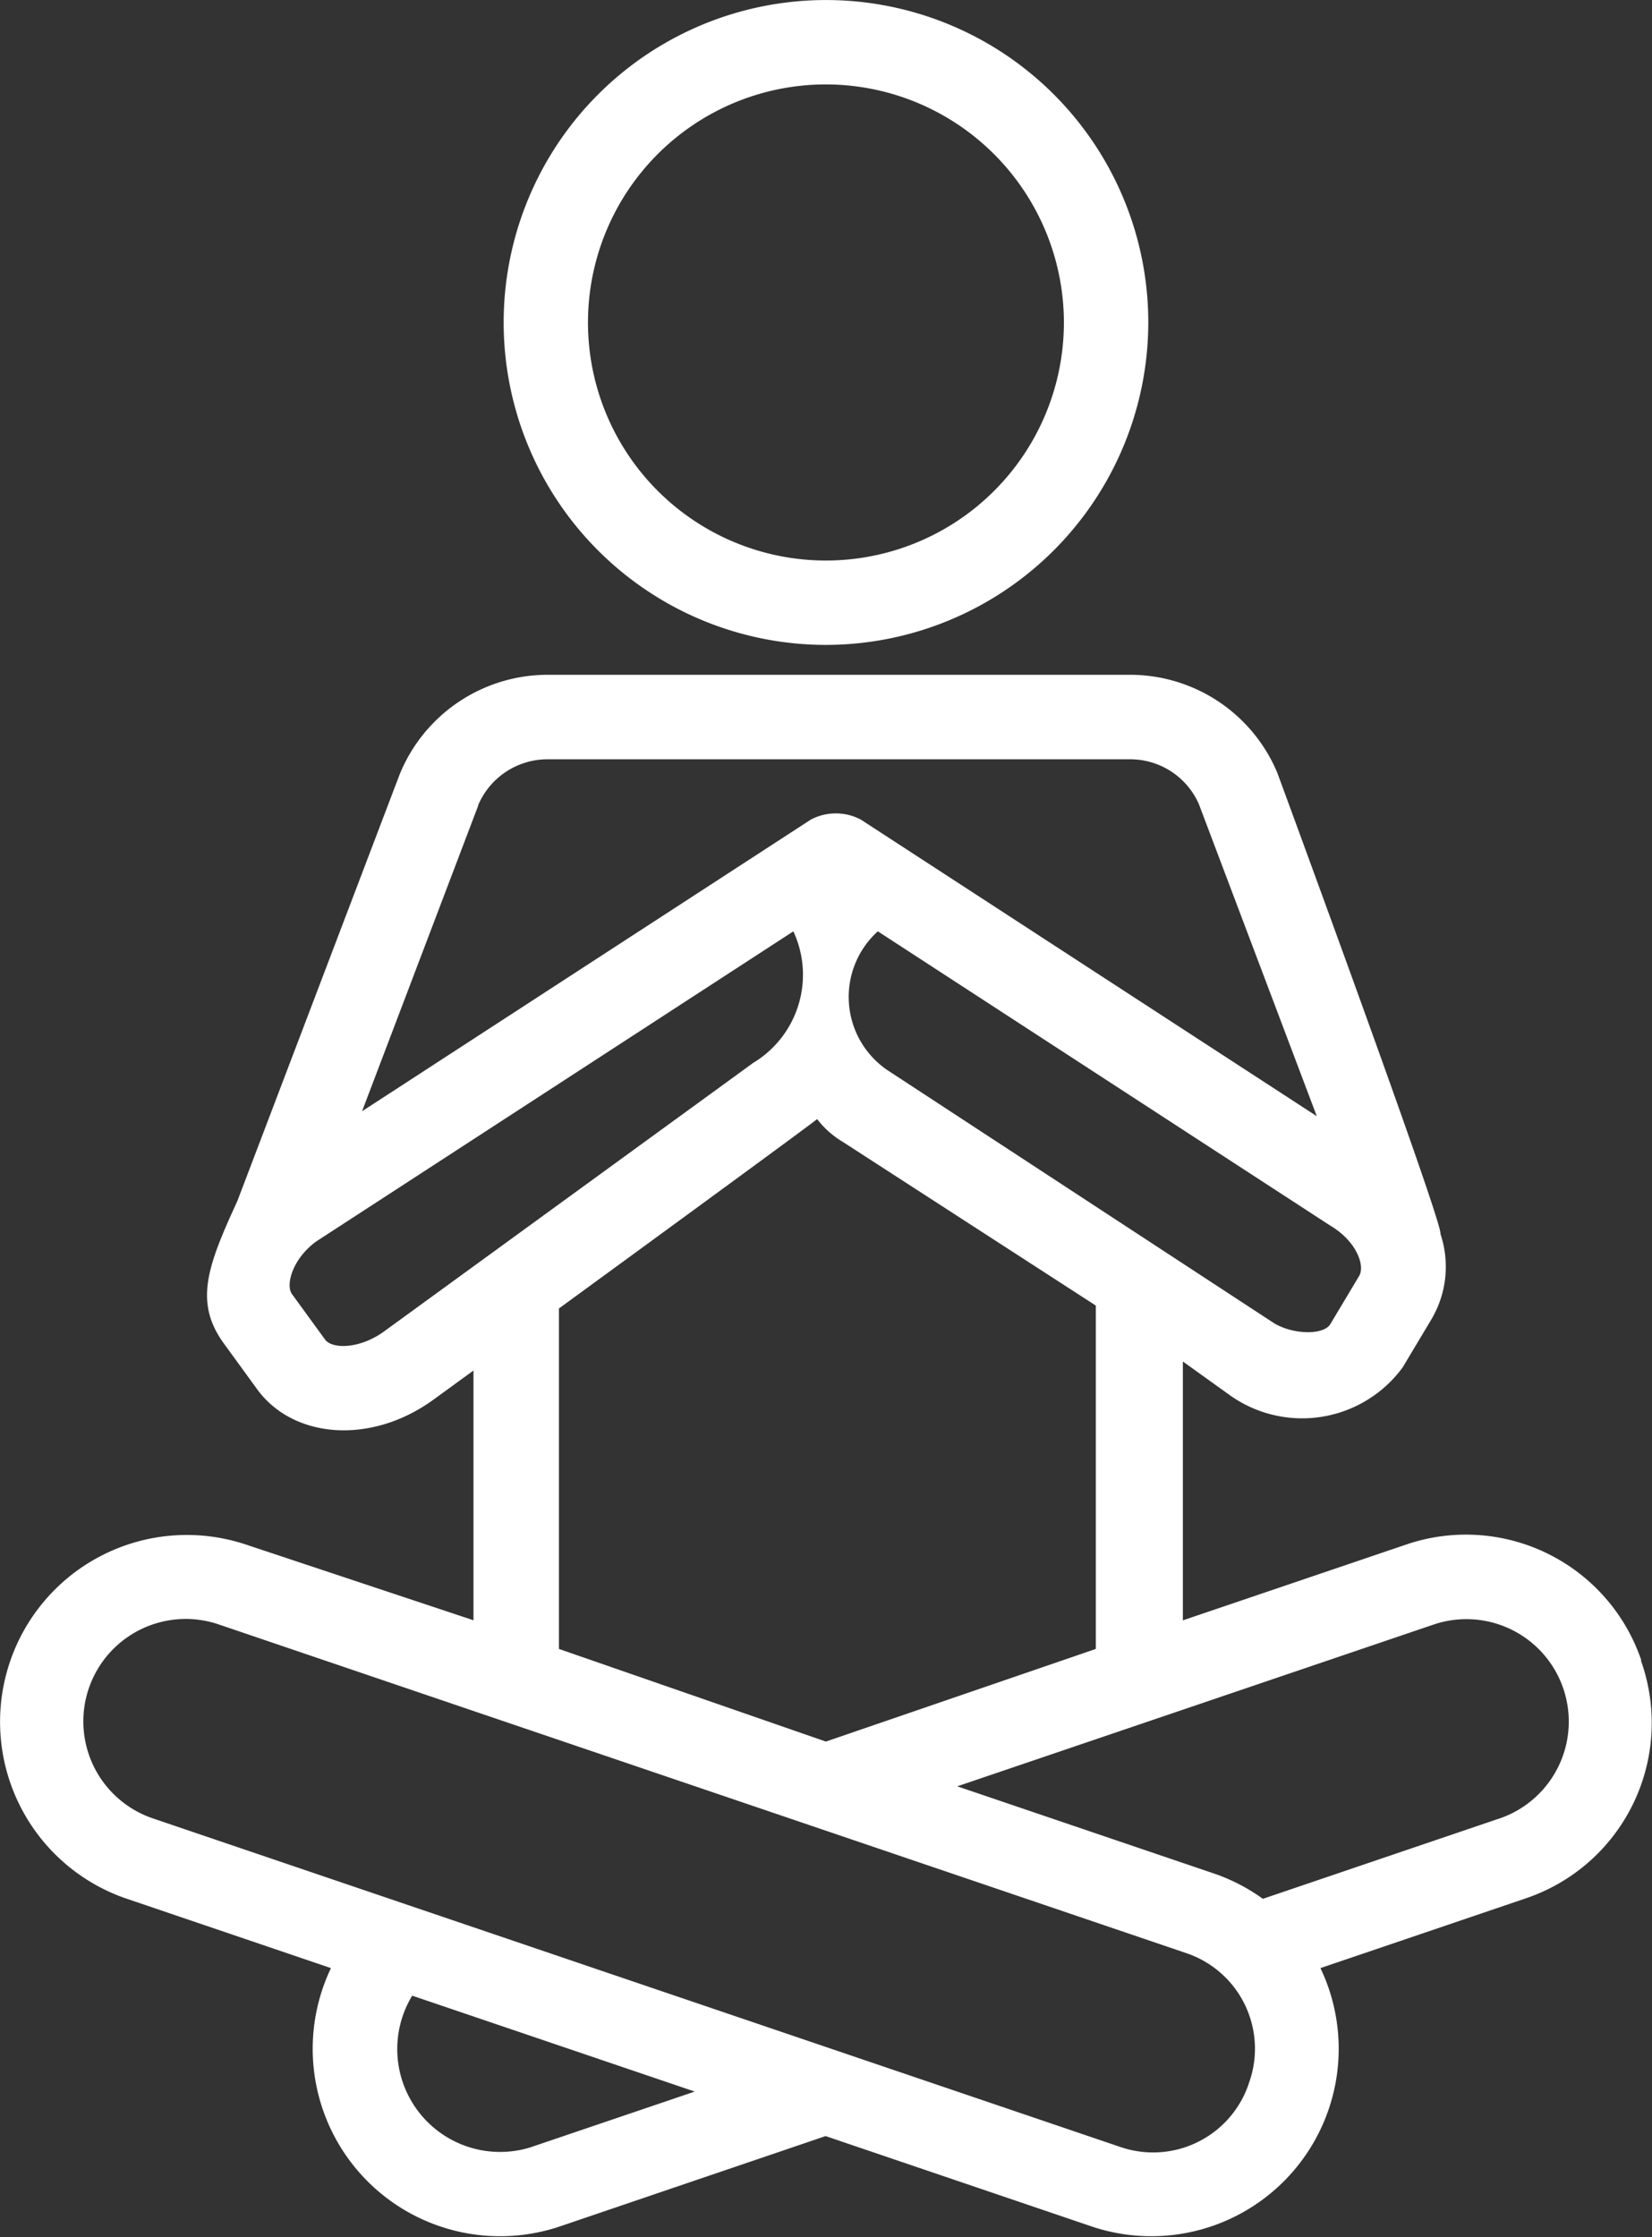
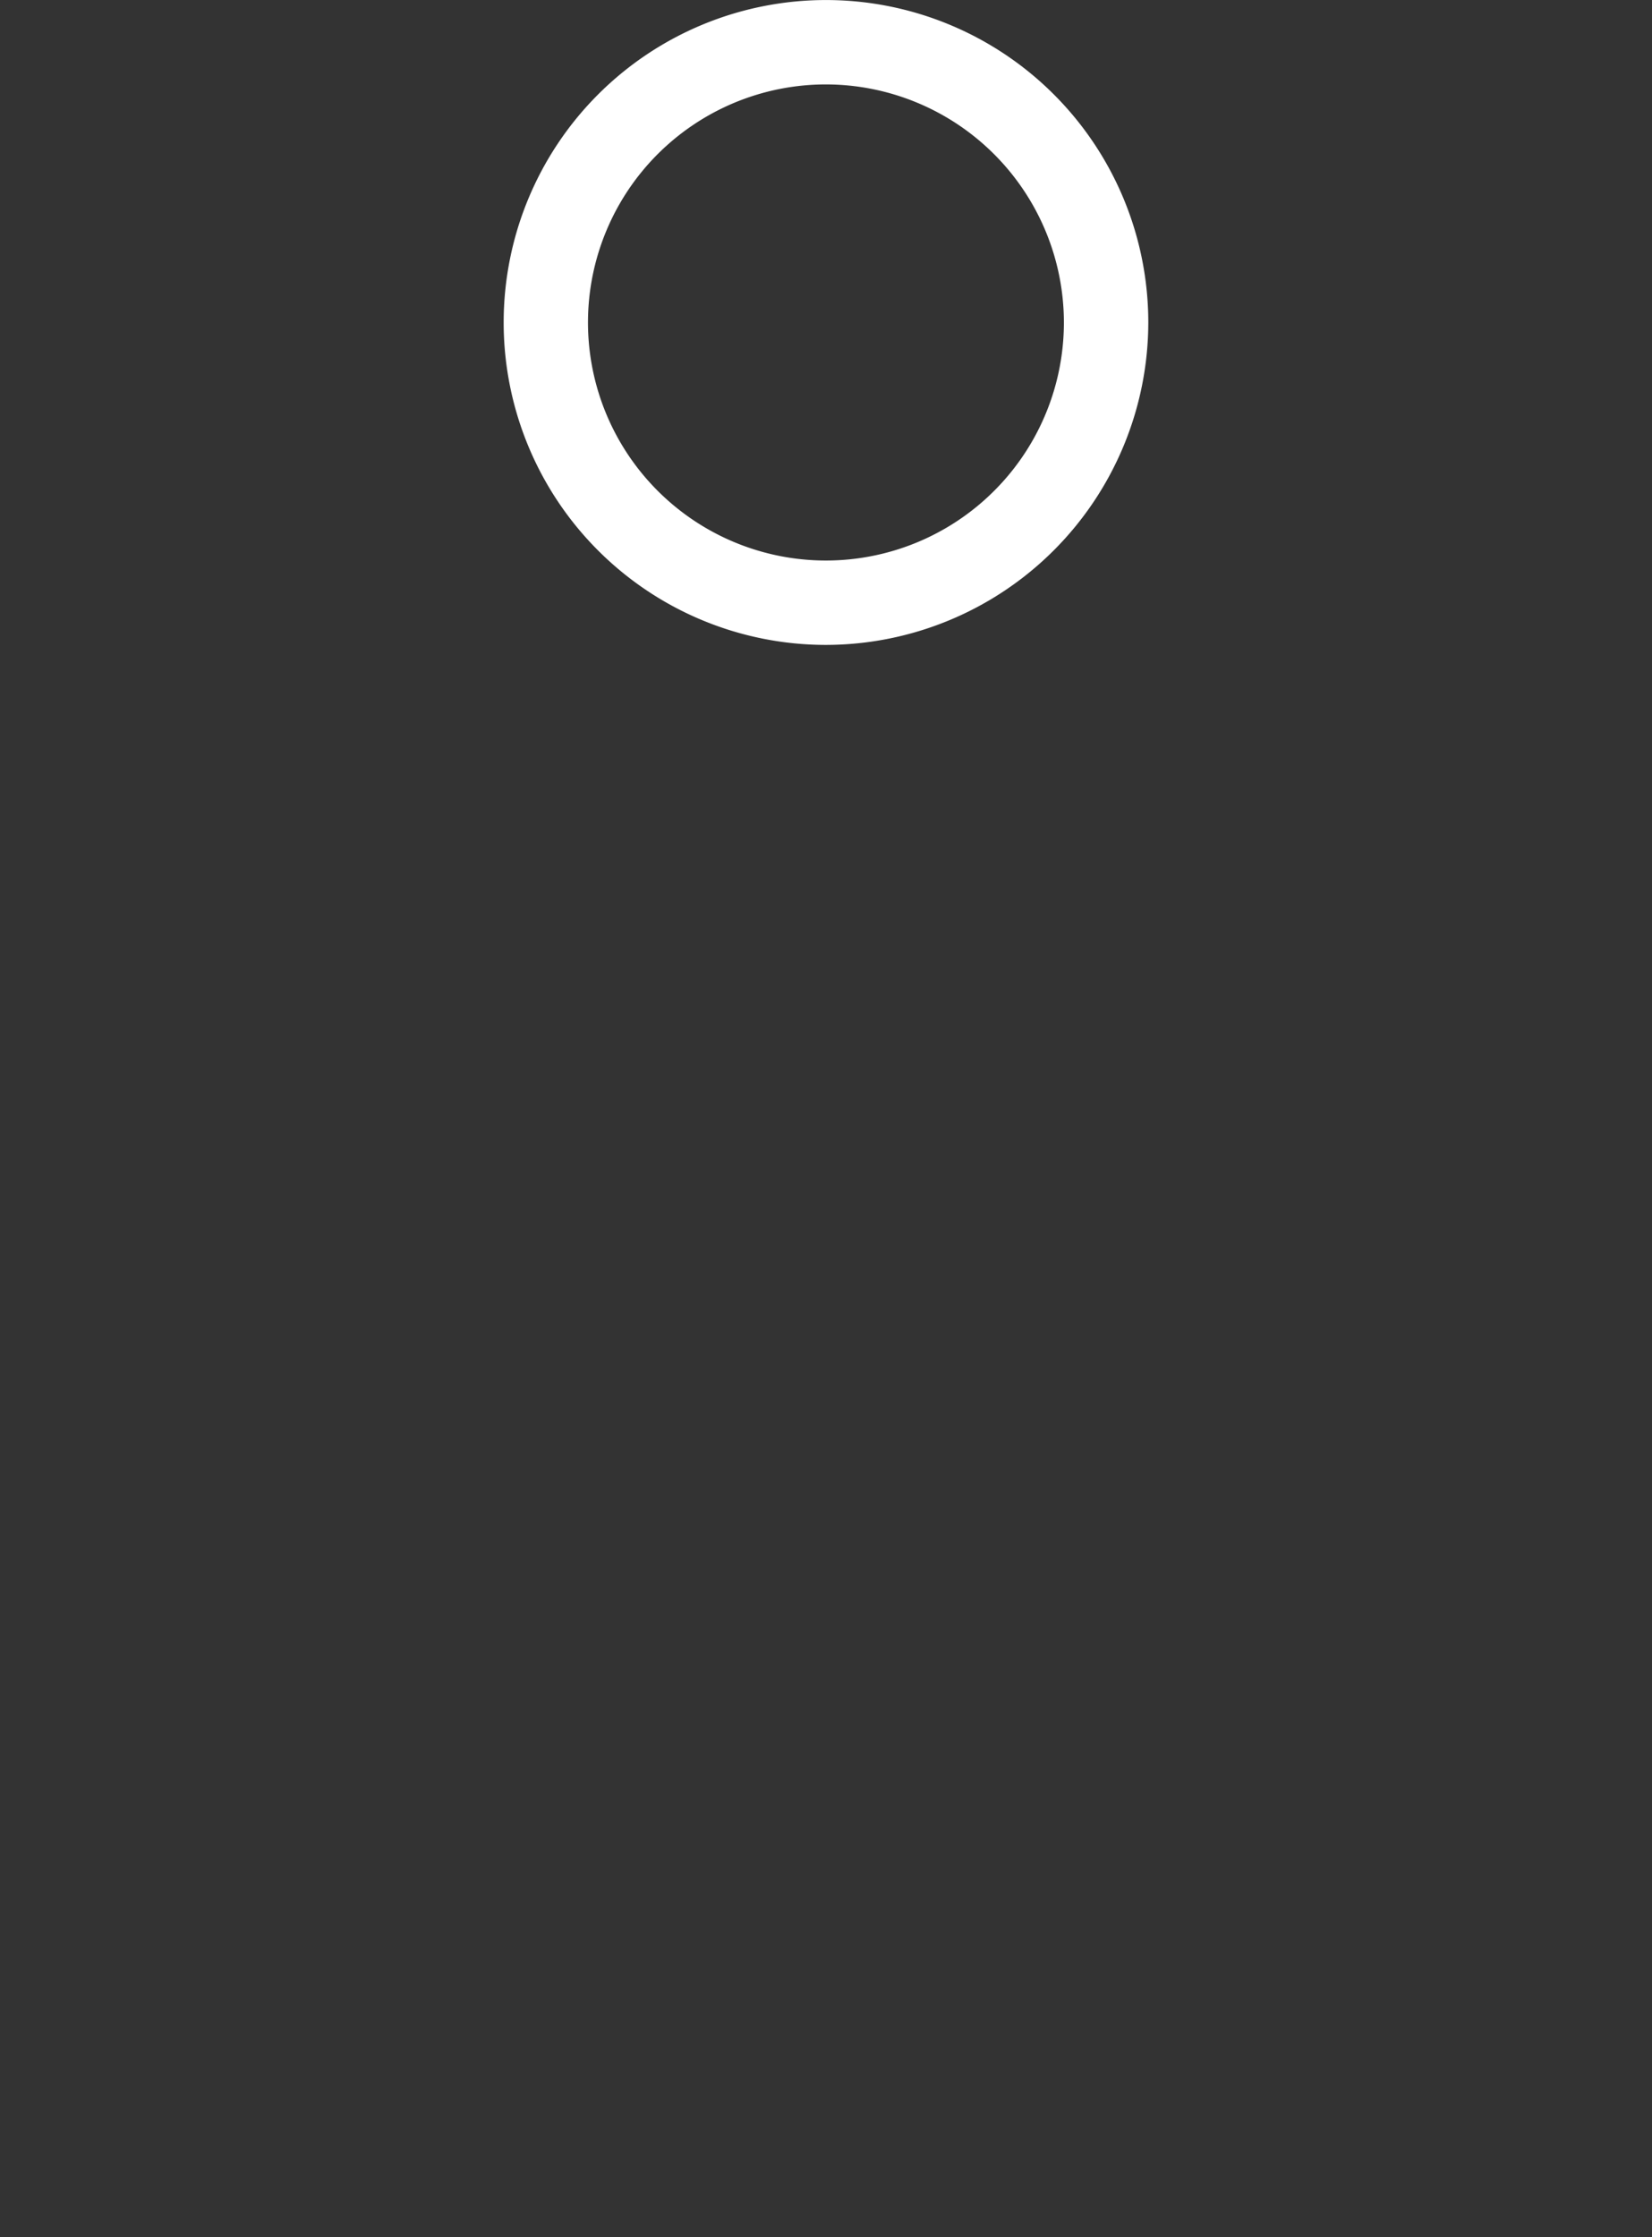
<svg xmlns="http://www.w3.org/2000/svg" width="42.029" height="56.894" viewBox="0 0 42.029 56.894">
  <rect x="0" y="0" width="42.029" height="56.894" fill="#333333" stroke="none" />
  <g id="Groupe_3388" data-name="Groupe 3388" transform="translate(-0.001 0)">
    <path id="Tracé_4923" data-name="Tracé 4923" d="M2453.411,2120.637a6.054,6.054,0,1,0,6.053,6.053,6.061,6.061,0,0,0-6.053-6.053Zm0,14.254a8.2,8.2,0,1,1,8.2-8.2,8.21,8.21,0,0,1-8.2,8.2Z" transform="translate(-2432.396 -2118.49)" fill="#fff" />
-     <path id="Tracé_4924" data-name="Tracé 4924" d="M2311.49,2377.834l-6.012,2.041h0a4.758,4.758,0,0,0-1.254-.647l-6.521-2.214,12.116-4.113a2.6,2.6,0,0,1,1.674,4.933Zm-6.375,6.754a2.567,2.567,0,0,1-3.257,1.6l-24.621-8.359a2.6,2.6,0,0,1,1.674-4.933l24.621,8.361a2.564,2.564,0,0,1,1.583,3.326Zm-18.247,1.6a2.616,2.616,0,0,1-3.032-3.85l7.188,2.439-4.156,1.41Zm-3.741-20.747c-.633.46-1.33.454-1.508.211l-.842-1.157c-.168-.232.014-.9.619-1.339l12.137-7.885a2.616,2.616,0,0,1-1.022,3.345l-9.385,6.825Zm2.383-13.37a1.919,1.919,0,0,1,1.771-1.176h14.812a1.908,1.908,0,0,1,1.757,1.14l3,7.937-11.6-7.543a1.362,1.362,0,0,0-1.273,0l-11.417,7.417,2.956-7.775Zm15.719,21.449-6.868,2.356-6.792-2.356v-8.658s6.455-4.708,6.569-4.817a2.324,2.324,0,0,0,.661.585l6.429,4.158v8.731Zm6.7-9.488-.735,1.228c-.173.284-.939.27-1.427-.021l-9.824-6.427a2.251,2.251,0,0,1-.261-3.542l11.521,7.491c.669.4.875,1.019.726,1.27Zm7.178,9.781a4.711,4.711,0,0,0-5.979-2.949l-5.685,1.929v-6.583l1.183.849a3.171,3.171,0,0,0,4.409-.7l.735-1.228a2.627,2.627,0,0,0,.225-2.169c.085-.232-4.151-11.727-4.151-11.727a4.062,4.062,0,0,0-3.75-2.489h-14.812a4.068,4.068,0,0,0-3.762,2.525l-4.134,10.862c-.767,1.666-1.1,2.575-.341,3.62l.842,1.157c.913,1.262,2.9,1.432,4.5.263l1.008-.733v6.351l-5.8-1.929a4.752,4.752,0,0,0-3.053,9l5.227,1.775a4.767,4.767,0,0,0,5.784,6.583l6.8-2.311,6.806,2.311a4.767,4.767,0,0,0,5.784-6.583l5.227-1.775a4.709,4.709,0,0,0,2.925-6.05Z" transform="translate(-2273.348 -2331.585)" fill="#fff" />
  </g>
</svg>